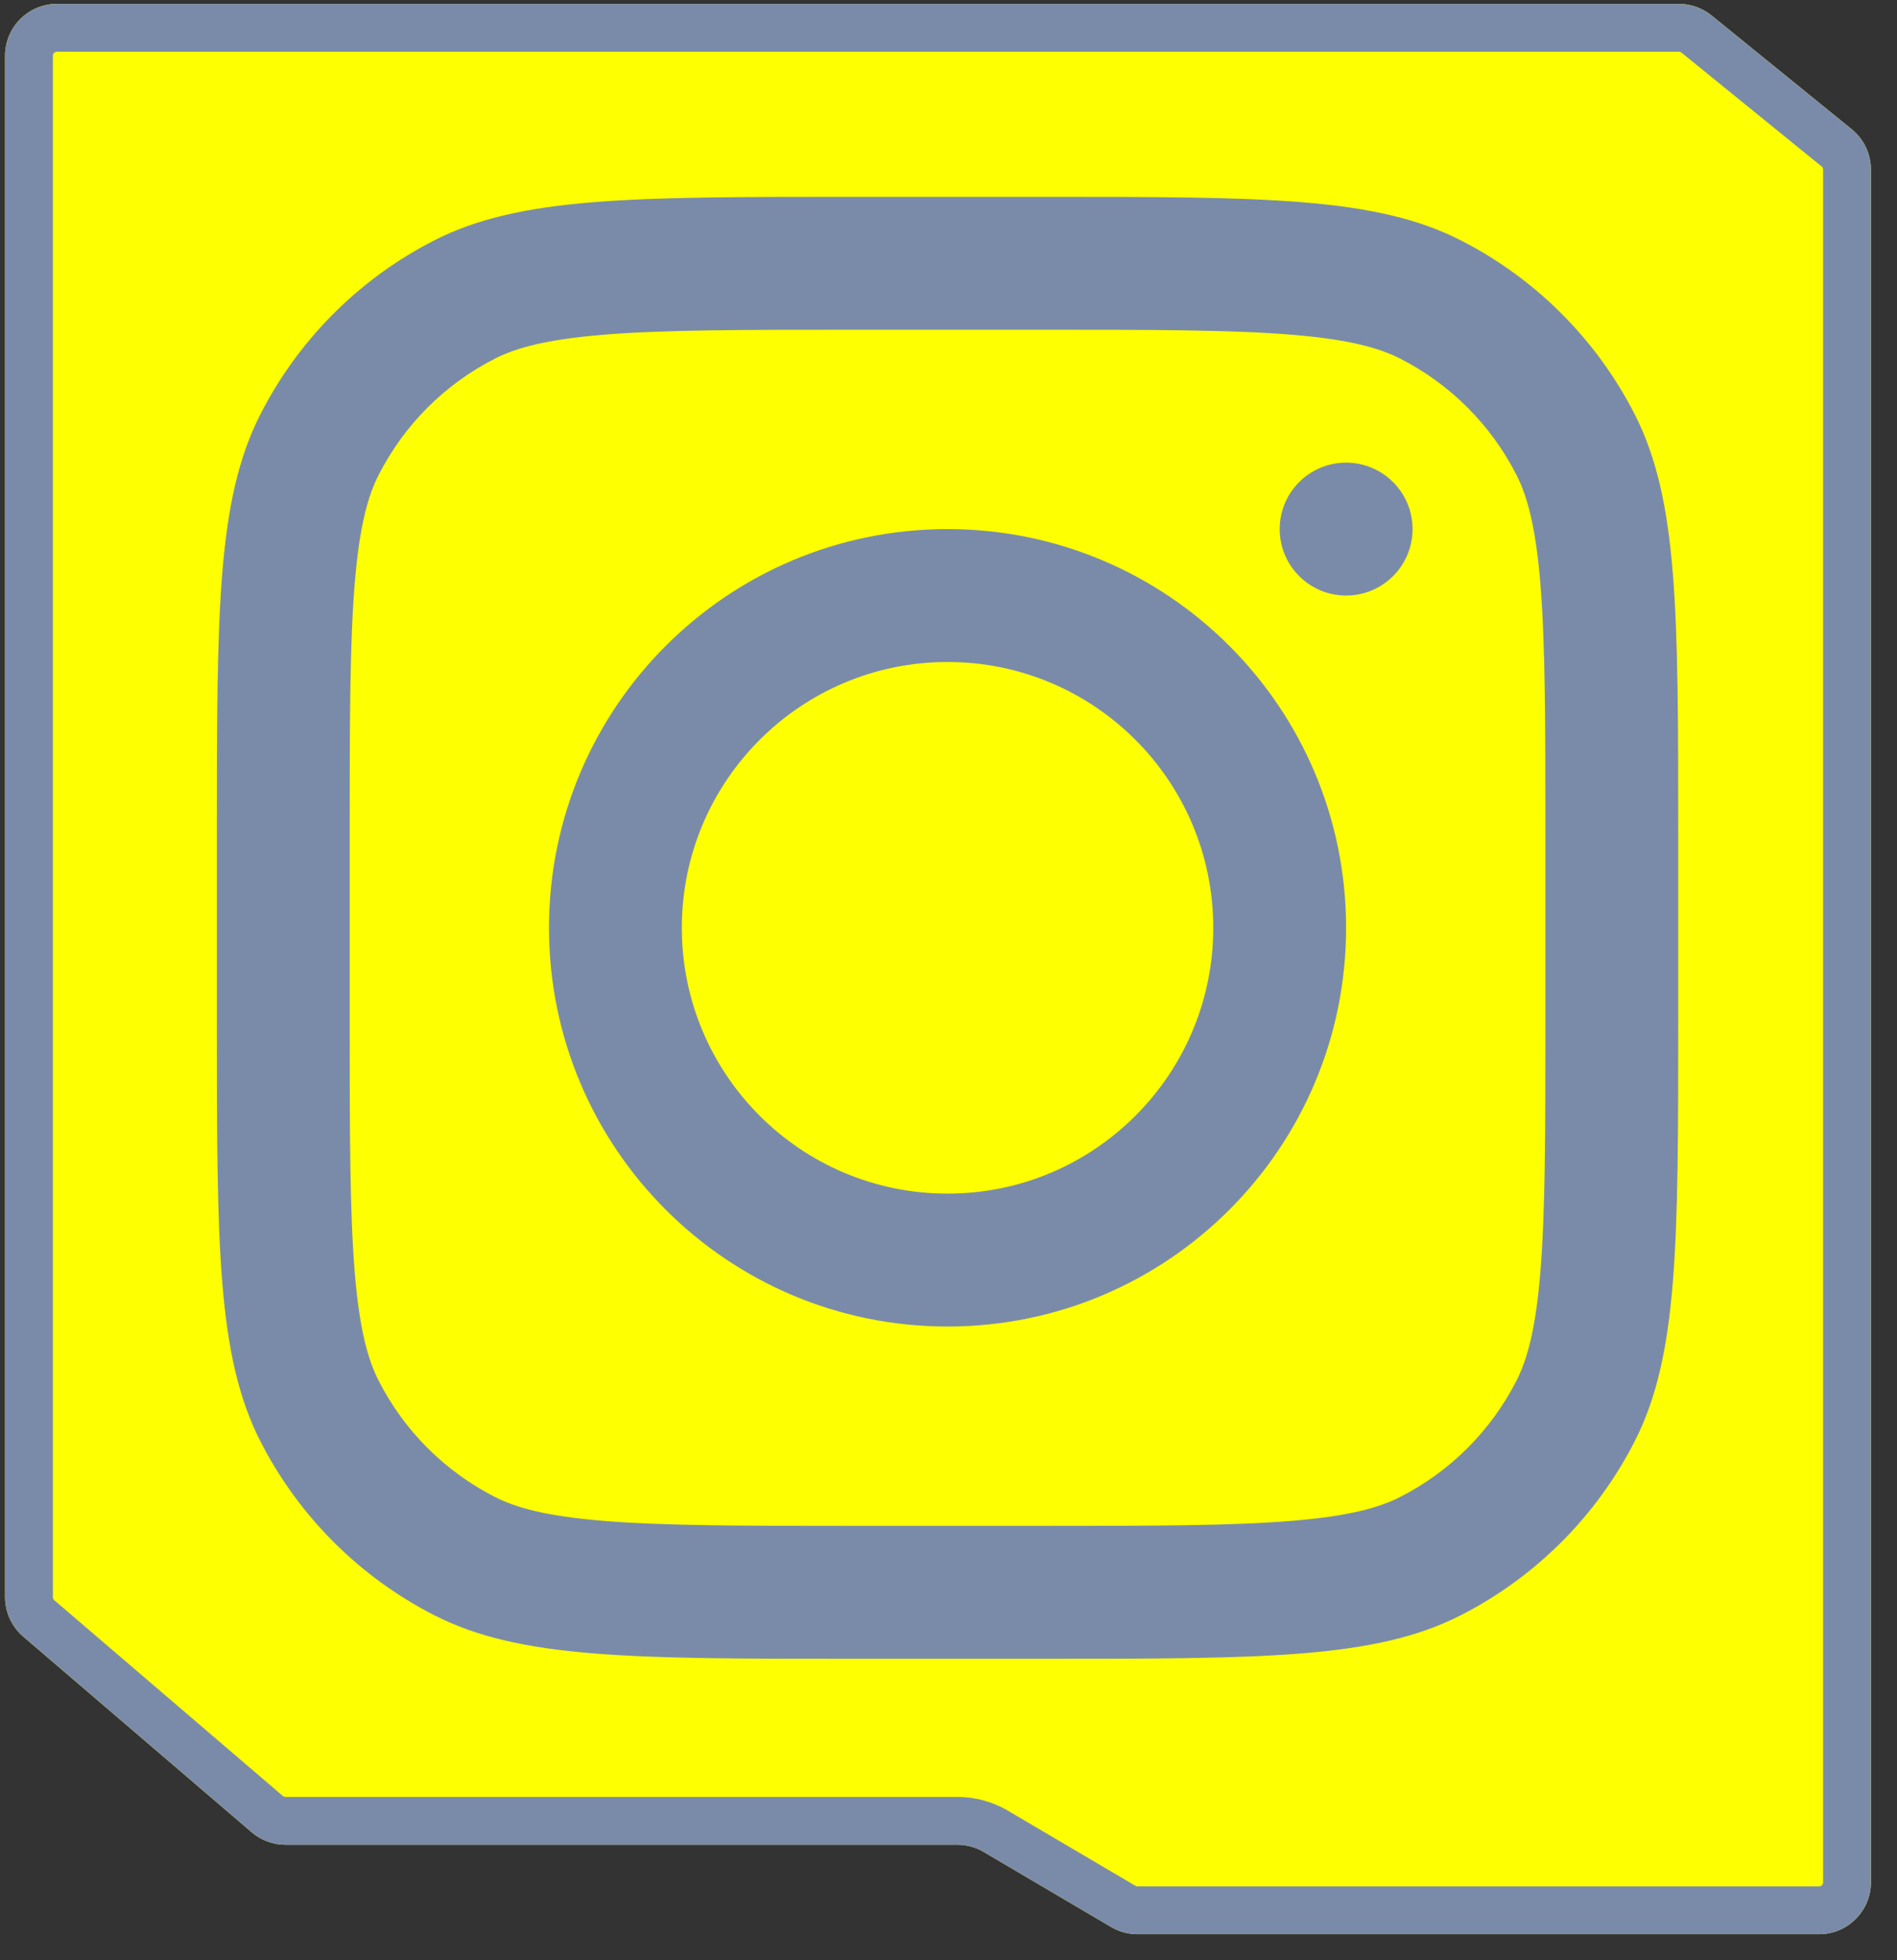
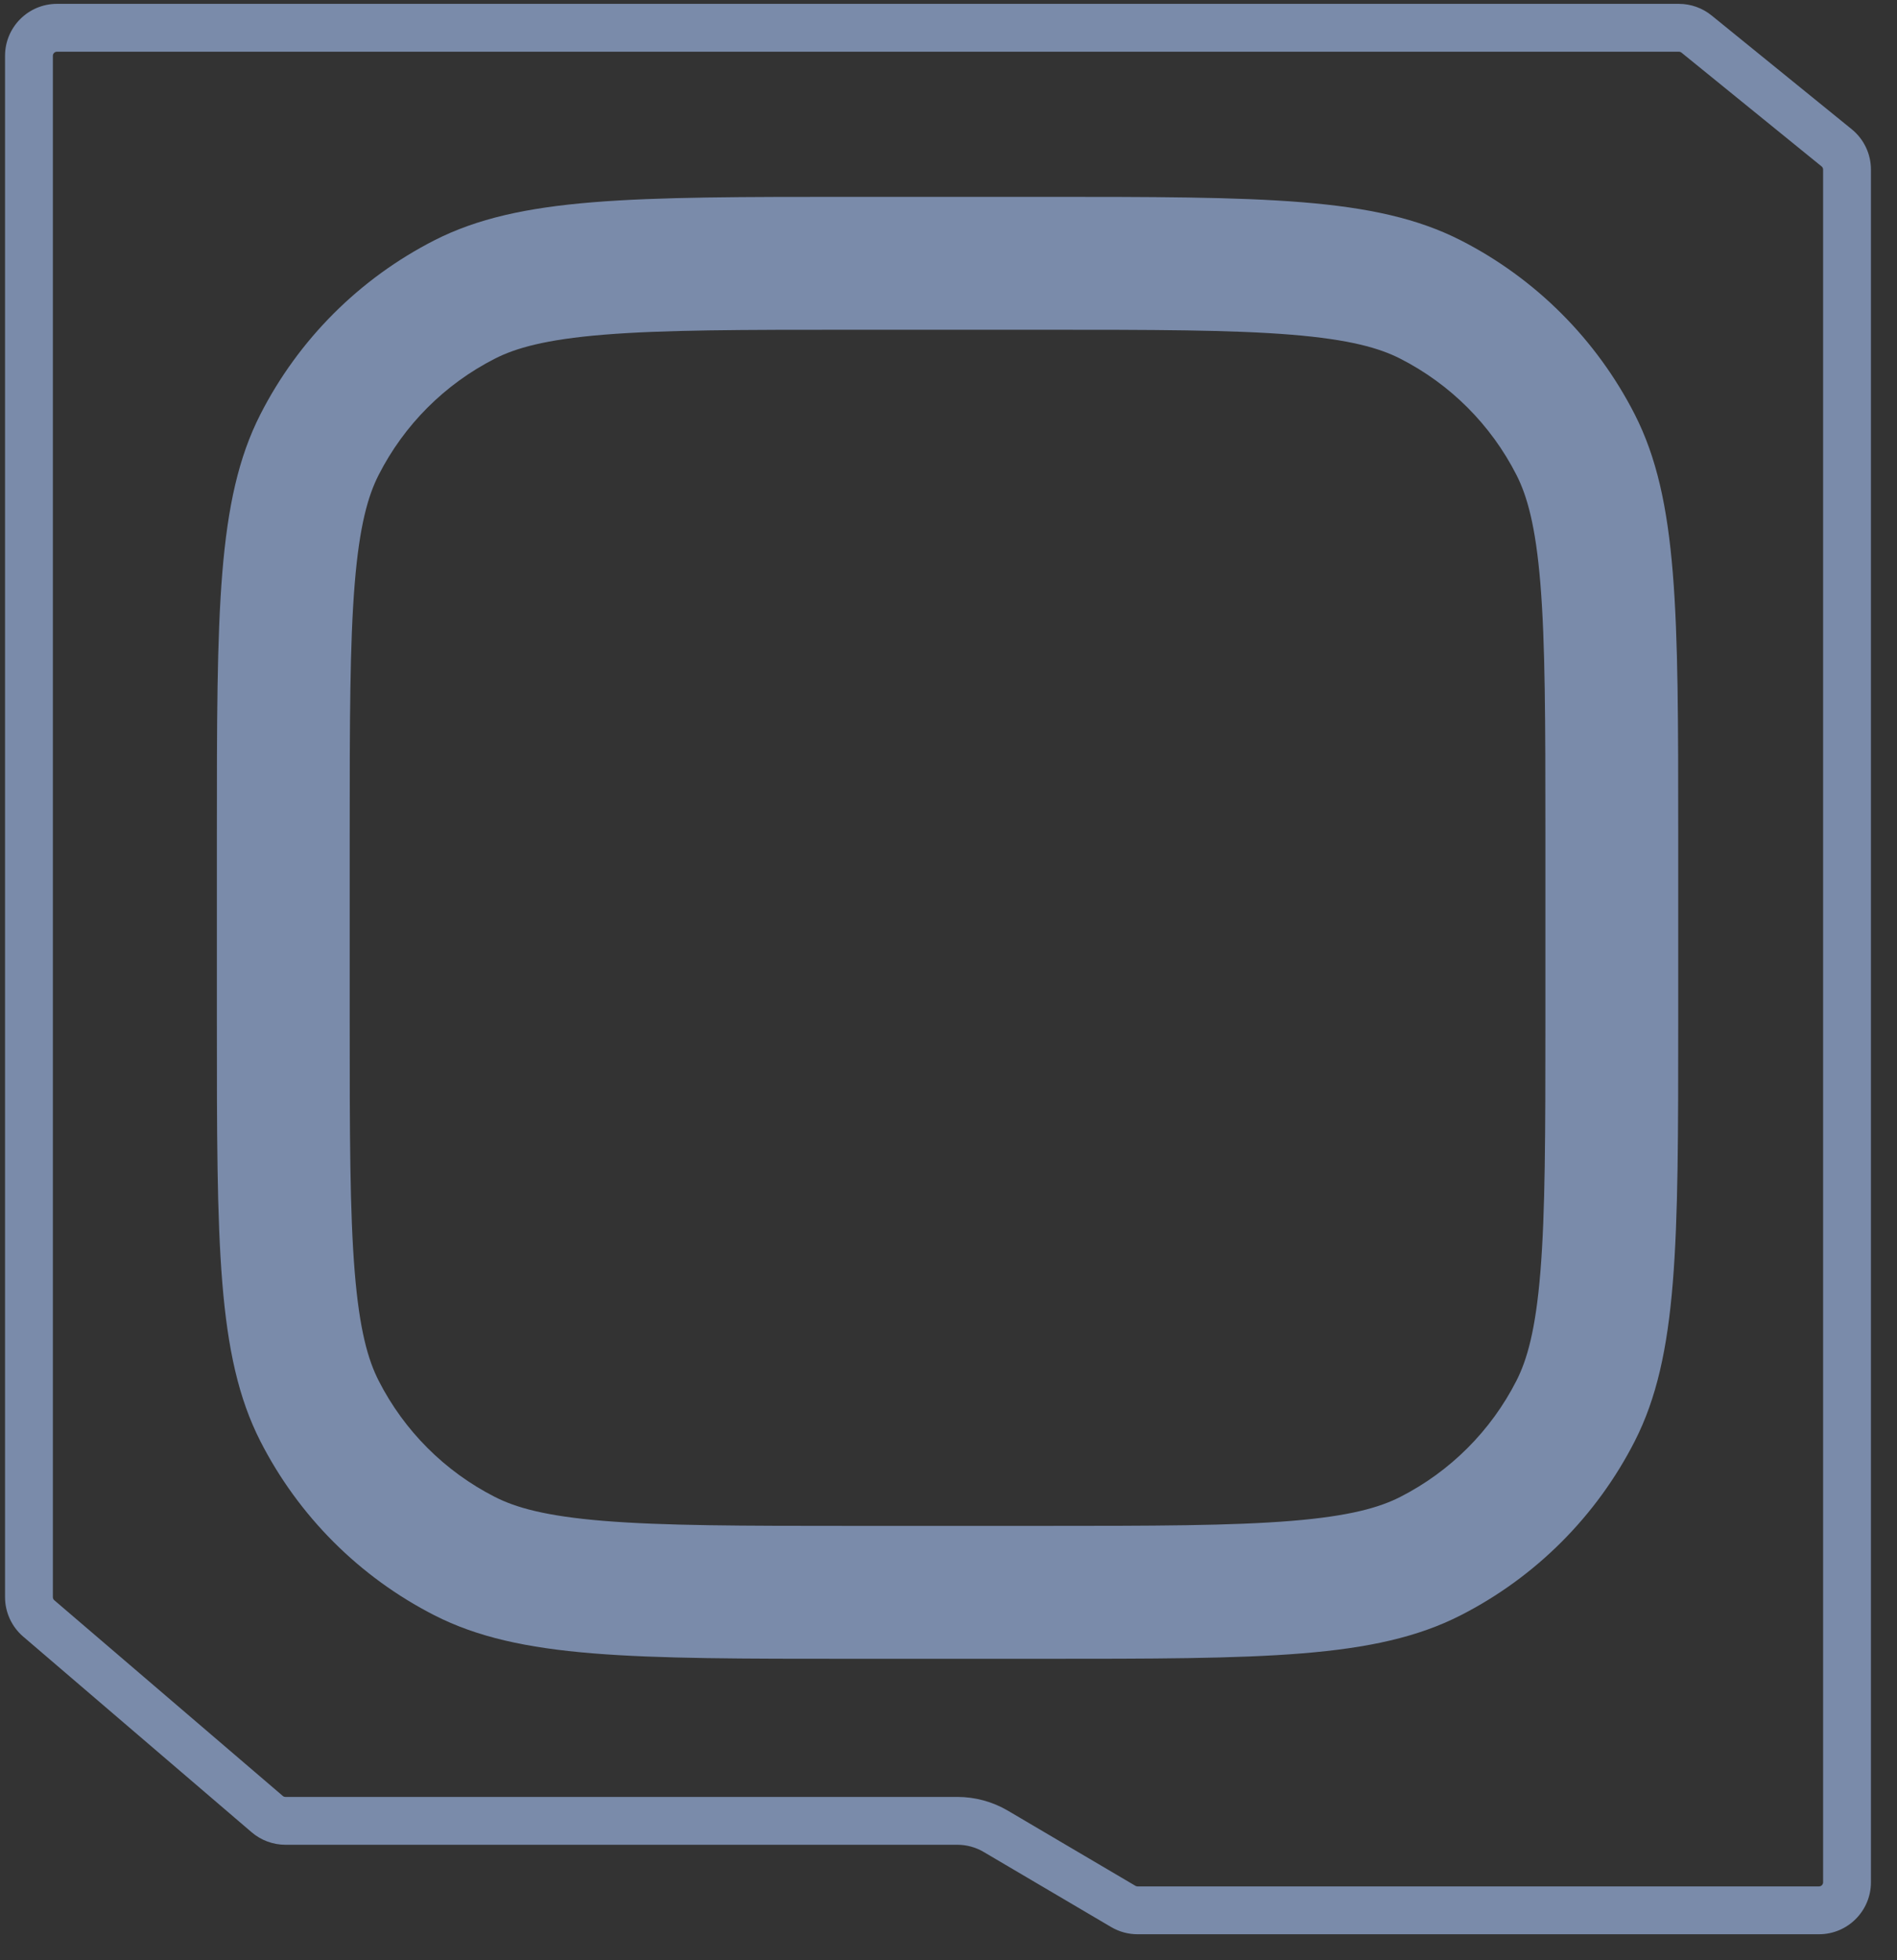
<svg xmlns="http://www.w3.org/2000/svg" width="61" height="63" viewBox="0 0 61 63" fill="none">
  <rect x="0" y="0" width="61" height="63" fill="#333333" stroke="none" />
-   <path d="M0.162 1.794C0.162 0.872 0.909 0.124 1.831 0.124H53.986C54.369 0.124 54.74 0.256 55.038 0.497L59.544 4.154C59.935 4.471 60.162 4.948 60.162 5.451V60.503C60.162 61.425 59.414 62.173 58.492 62.173H36.578C36.281 62.173 35.988 62.093 35.731 61.942L31.631 59.528C31.374 59.376 31.081 59.297 30.784 59.297H9.178C8.78 59.297 8.395 59.154 8.092 58.895L0.745 52.605C0.375 52.288 0.162 51.824 0.162 51.336V1.794Z" fill="#FEFF00" />
  <path fill-rule="evenodd" clip-rule="evenodd" d="M58.624 60.503V5.451C58.624 5.411 58.606 5.374 58.575 5.349L54.069 1.691C54.045 1.672 54.016 1.662 53.986 1.662H1.831C1.759 1.662 1.7 1.721 1.7 1.794V51.336C1.7 51.375 1.716 51.411 1.746 51.437L9.093 57.727C9.116 57.748 9.147 57.759 9.178 57.759H30.784C31.356 57.759 31.918 57.912 32.411 58.202L36.512 60.617C36.532 60.629 36.555 60.635 36.578 60.635H58.492C58.565 60.635 58.624 60.576 58.624 60.503ZM1.831 0.124C0.909 0.124 0.162 0.872 0.162 1.794V51.336C0.162 51.824 0.375 52.288 0.745 52.605L8.092 58.895C8.395 59.154 8.78 59.297 9.178 59.297H30.784C31.081 59.297 31.374 59.376 31.631 59.528L35.731 61.942C35.988 62.093 36.281 62.173 36.578 62.173H58.492C59.414 62.173 60.162 61.425 60.162 60.503V5.451C60.162 4.948 59.935 4.471 59.544 4.154L55.038 0.497C54.74 0.256 54.369 0.124 53.986 0.124H1.831Z" fill="#7A8BAA" />
-   <path d="M43.285 14.871C42.106 14.871 41.15 15.827 41.15 17.007C41.15 18.186 42.106 19.143 43.285 19.143C44.465 19.143 45.422 18.186 45.422 17.007C45.422 15.827 44.465 14.871 43.285 14.871Z" fill="#7A8BAA" />
-   <path fill-rule="evenodd" clip-rule="evenodd" d="M30.47 42.639C37.548 42.639 43.285 36.901 43.285 29.823C43.285 22.745 37.548 17.007 30.47 17.007C23.391 17.007 17.654 22.745 17.654 29.823C17.654 36.901 23.391 42.639 30.47 42.639ZM30.47 38.367C35.188 38.367 39.014 34.541 39.014 29.823C39.014 25.104 35.188 21.279 30.47 21.279C25.751 21.279 21.925 25.104 21.925 29.823C21.925 34.541 25.751 38.367 30.47 38.367Z" fill="#7A8BAA" />
  <path fill-rule="evenodd" clip-rule="evenodd" d="M6.974 26.832C6.974 19.655 6.974 16.066 8.37 13.324C9.599 10.913 11.56 8.952 13.971 7.723C16.713 6.327 20.302 6.327 27.479 6.327H33.46C40.638 6.327 44.226 6.327 46.968 7.723C49.379 8.952 51.34 10.913 52.569 13.324C53.965 16.066 53.965 19.655 53.965 26.832V32.813C53.965 39.991 53.965 43.58 52.569 46.321C51.34 48.732 49.379 50.693 46.968 51.922C44.226 53.319 40.638 53.319 33.46 53.319H27.479C20.302 53.319 16.713 53.319 13.971 51.922C11.56 50.693 9.599 48.732 8.37 46.321C6.974 43.58 6.974 39.991 6.974 32.813V26.832ZM27.479 10.599H33.46C37.119 10.599 39.607 10.602 41.529 10.759C43.403 10.912 44.36 11.189 45.029 11.53C46.636 12.349 47.943 13.656 48.762 15.264C49.103 15.932 49.38 16.89 49.533 18.763C49.69 20.685 49.694 23.173 49.694 26.832V32.813C49.694 36.472 49.69 38.96 49.533 40.883C49.38 42.756 49.103 43.713 48.762 44.382C47.943 45.989 46.636 47.296 45.029 48.115C44.36 48.456 43.403 48.733 41.529 48.886C39.607 49.043 37.119 49.047 33.46 49.047H27.479C23.82 49.047 21.332 49.043 19.41 48.886C17.537 48.733 16.579 48.456 15.911 48.115C14.303 47.296 12.996 45.989 12.177 44.382C11.836 43.713 11.559 42.756 11.406 40.883C11.249 38.96 11.245 36.472 11.245 32.813V26.832C11.245 23.173 11.249 20.685 11.406 18.763C11.559 16.89 11.836 15.932 12.177 15.264C12.996 13.656 14.303 12.349 15.911 11.53C16.579 11.189 17.537 10.912 19.41 10.759C21.332 10.602 23.82 10.599 27.479 10.599Z" fill="#7A8BAA" />
</svg>